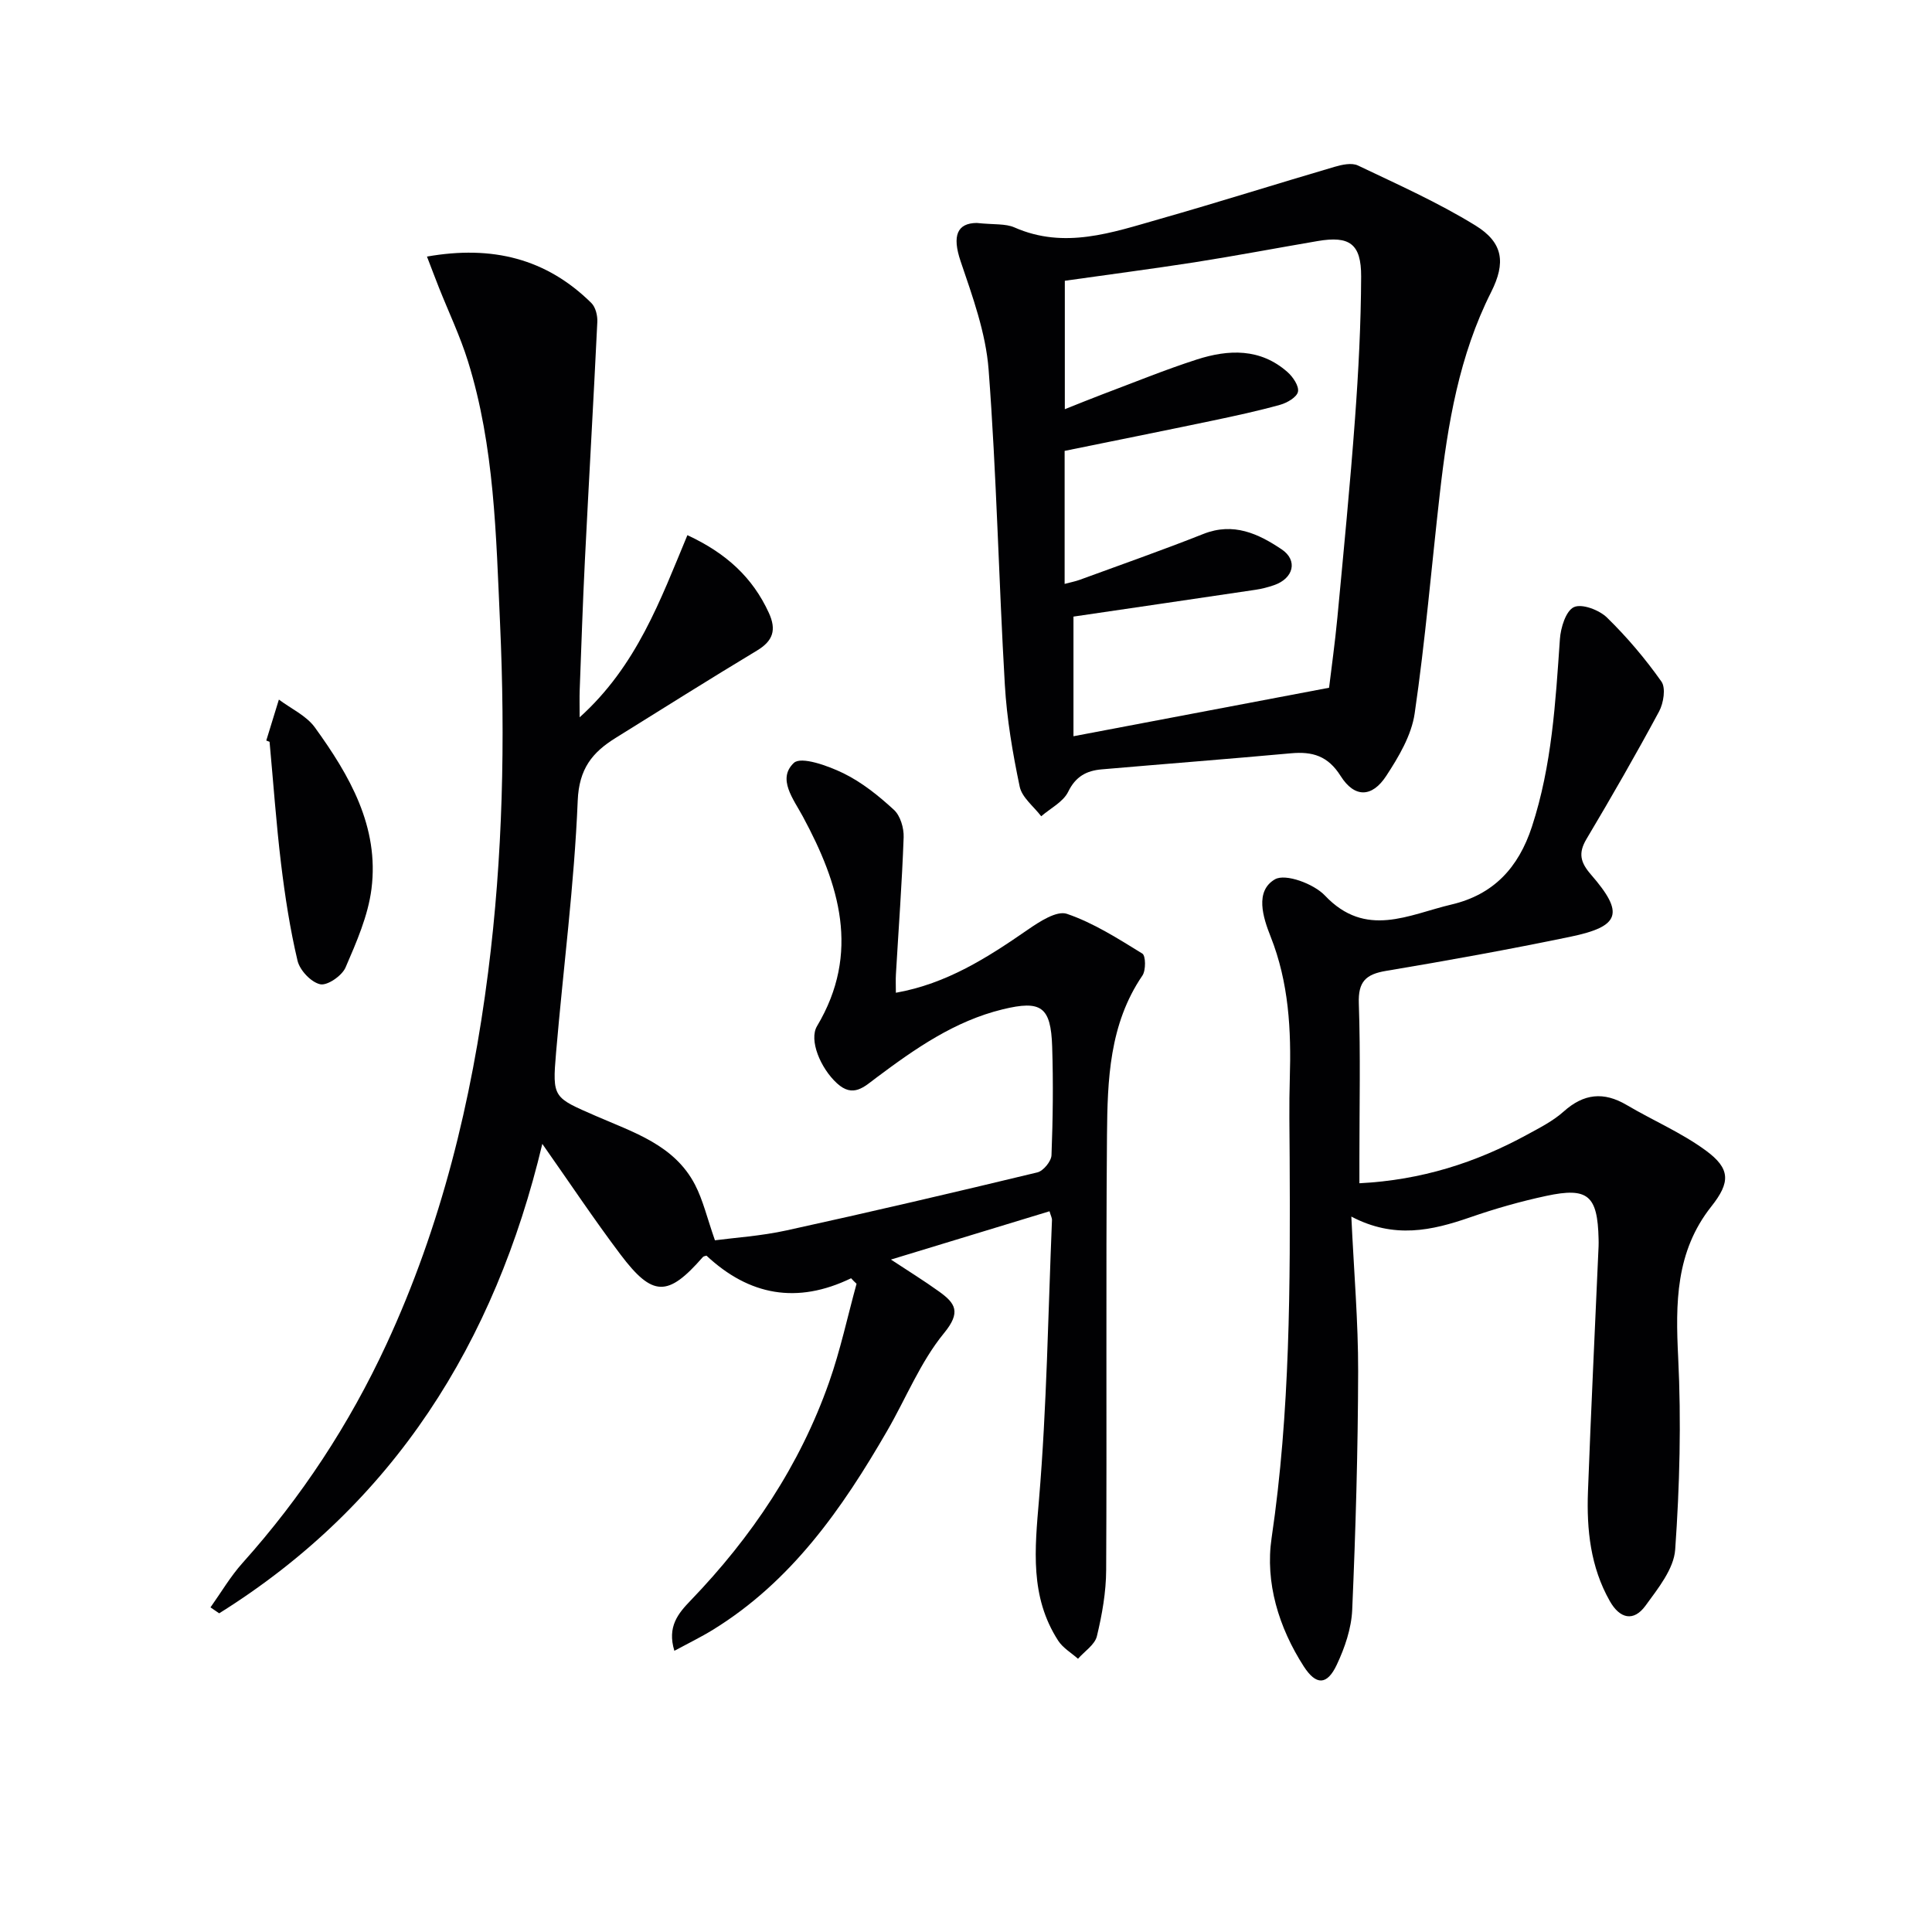
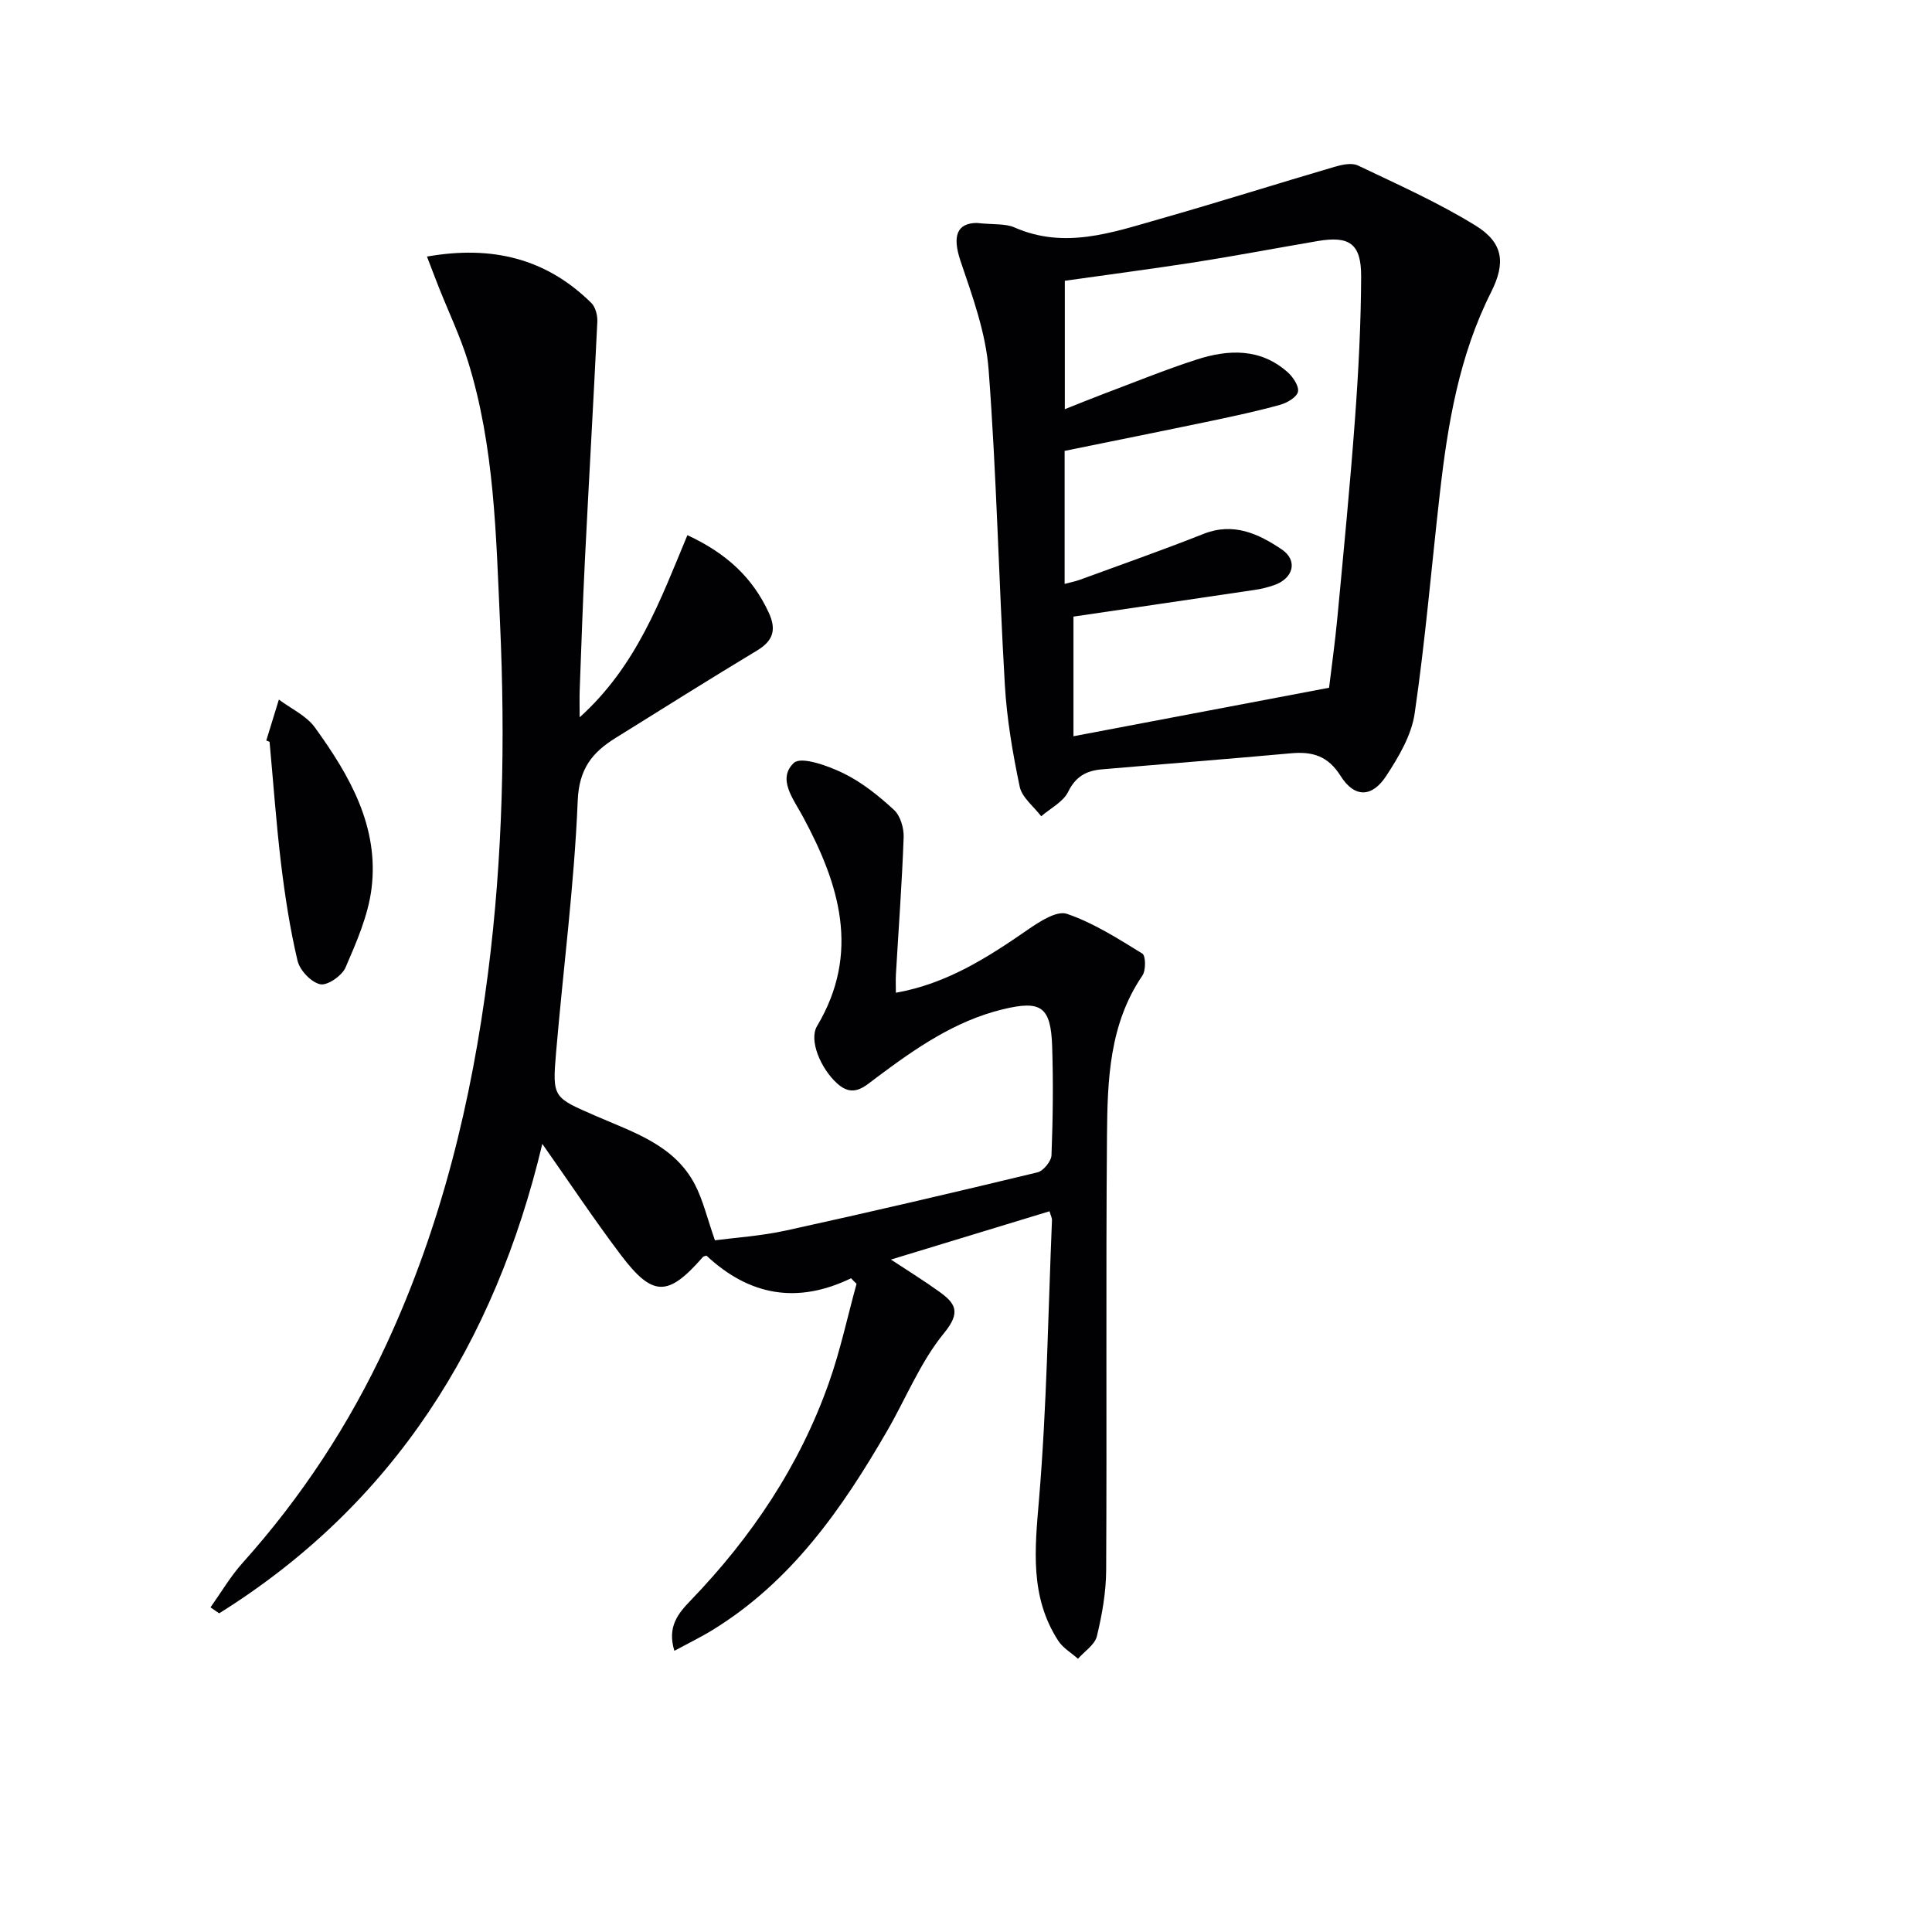
<svg xmlns="http://www.w3.org/2000/svg" enable-background="new 0 0 400 400" viewBox="0 0 400 400">
  <g fill="#010103">
    <path d="m176.21 264.65c-11.2 5.41-21.09 3.58-29.94-4.68-.18.07-.59.09-.77.31-7.22 8.26-10.37 8.29-17.05-.57-5.48-7.27-10.53-14.86-16.17-22.88-9.8 41.11-30.71 74.58-66.9 97.19-.6-.41-1.2-.82-1.8-1.23 2.19-3.08 4.12-6.39 6.63-9.19 12.2-13.61 22.11-28.7 29.79-45.27 11.35-24.49 17.66-50.33 21.06-77.03 3.06-24.03 3.56-48.13 2.47-72.26-.83-18.22-1.14-36.58-6.64-54.23-1.62-5.21-4-10.19-6.02-15.28-.77-1.94-1.5-3.89-2.47-6.41 13.52-2.38 24.72.41 34.04 9.62.87.86 1.29 2.6 1.23 3.9-.79 16.44-1.75 32.87-2.57 49.3-.45 8.97-.74 17.95-1.08 26.93-.06 1.59-.01 3.18-.01 5.64 11.82-10.64 16.72-24.3 22.31-37.71 8.07 3.75 13.49 8.76 16.85 16.06 1.63 3.55.9 5.82-2.46 7.84-9.83 5.92-19.53 12.03-29.27 18.09-4.81 2.99-7.56 6.36-7.83 12.98-.71 17.41-3 34.75-4.48 52.13-.81 9.49-.56 9.3 8.31 13.18 7.72 3.37 16.19 5.97 20.46 14.21 1.66 3.21 2.49 6.85 4.12 11.5 3.99-.53 9.52-.88 14.88-2.06 17.34-3.8 34.63-7.84 51.88-12 1.23-.3 2.87-2.29 2.92-3.55.29-7.49.38-15 .14-22.49-.27-8.29-2.29-9.65-10.24-7.72-9.95 2.42-18.12 8.14-26.13 14.13-2.54 1.9-4.83 4.27-8.19 1.18-3.42-3.14-5.84-8.96-4.12-11.84 9.06-15.18 4.61-29.39-2.93-43.37-1.97-3.66-5.36-7.83-1.87-11.12 1.5-1.41 7.08.59 10.27 2.15 3.82 1.87 7.29 4.66 10.45 7.57 1.33 1.22 2.08 3.77 2.01 5.68-.34 9.47-1.05 18.92-1.6 28.38-.07 1.13-.01 2.26-.01 3.81 10.53-1.87 18.96-7.28 27.29-13.04 2.42-1.67 6-4.02 8.12-3.3 5.52 1.88 10.6 5.14 15.62 8.23.71.44.75 3.45.02 4.54-6.88 10.08-7.24 21.64-7.34 33.08-.25 29.99-.01 59.99-.17 89.99-.02 4.59-.84 9.24-1.92 13.72-.43 1.77-2.56 3.12-3.91 4.67-1.39-1.23-3.13-2.24-4.1-3.74-5.9-9.12-4.84-18.99-3.97-29.29 1.61-19.2 1.88-38.52 2.68-57.79.02-.45-.25-.91-.51-1.83-10.8 3.29-21.52 6.55-32.83 10 3.54 2.33 6.84 4.37 9.98 6.63 3.37 2.42 4.58 4.25 1.01 8.6-4.88 5.95-7.85 13.45-11.76 20.21-9.31 16.12-19.83 31.21-36.11 41.22-2.47 1.52-5.09 2.79-7.96 4.34-1.53-5.01.8-7.75 3.37-10.42 12.62-13.11 22.6-27.95 28.66-45.17 2.34-6.64 3.82-13.59 5.69-20.4-.41-.37-.77-.75-1.13-1.14z" />
    <path d="m202.22 46.16c3.56.38 5.94.1 7.82.93 10.36 4.56 20.2 1.06 30.03-1.74 12.12-3.45 24.14-7.26 36.24-10.81 1.53-.45 3.54-.89 4.83-.28 8.22 3.92 16.6 7.66 24.33 12.42 5.78 3.56 6.3 7.73 3.26 13.78-6.63 13.14-9 27.35-10.63 41.73-1.73 15.18-3 30.42-5.21 45.53-.66 4.52-3.31 8.99-5.89 12.93-2.96 4.52-6.58 4.55-9.45-.01-2.62-4.16-5.84-5.08-10.25-4.68-13.07 1.19-26.15 2.2-39.22 3.33-3.1.27-5.37 1.44-6.92 4.63-1.02 2.1-3.67 3.42-5.59 5.08-1.54-2.03-3.97-3.87-4.45-6.12-1.46-6.96-2.67-14.04-3.08-21.13-1.27-21.74-1.71-43.54-3.36-65.24-.58-7.6-3.33-15.14-5.81-22.46-1.78-5.28-.68-7.85 3.35-7.89zm18.24 11.97v26.59c2.88-1.14 5.3-2.14 7.74-3.06 6.52-2.45 12.97-5.1 19.59-7.23 6.56-2.11 13.15-2.37 18.77 2.6 1.13 1 2.42 2.9 2.17 4.08-.24 1.13-2.25 2.3-3.7 2.7-4.63 1.29-9.34 2.3-14.05 3.29-10.18 2.13-20.37 4.17-30.56 6.25v27.54c1.24-.33 2.19-.51 3.08-.83 8.56-3.14 17.17-6.15 25.64-9.51 6.23-2.47 11.38-.06 16.22 3.19 3.41 2.29 2.45 6.02-1.58 7.41-1.25.43-2.54.77-3.85.96-12.44 1.85-24.88 3.67-37.68 5.55v24.77c17.45-3.31 34.8-6.61 52.92-10.04.48-4.01 1.22-9.25 1.72-14.52 1.29-13.73 2.64-27.45 3.65-41.2.72-9.78 1.23-19.6 1.27-29.4.03-6.83-2.43-8.49-9.02-7.36-8.5 1.45-16.97 3.06-25.49 4.4-8.85 1.37-17.74 2.53-26.84 3.82z" />
-     <path d="m279.78 251.88c.54 11.5 1.43 21.79 1.41 32.07-.04 16.46-.52 32.92-1.23 49.36-.17 3.85-1.54 7.85-3.2 11.37-2.01 4.26-4.28 4.28-6.83.33-5.2-8.08-8.02-17.4-6.66-26.58 3.86-26.15 3.87-52.39 3.74-78.67-.03-5.5-.14-11 .03-16.49.31-10.03-.2-19.85-3.98-29.38-1.55-3.9-3.32-9.4.91-11.84 2.18-1.25 8.04.93 10.34 3.36 8.47 8.95 17.37 3.93 26.21 1.86 8.66-2.04 13.85-7.56 16.65-16.12 4.14-12.67 4.88-25.71 5.79-38.81.16-2.38 1.23-5.86 2.9-6.64 1.65-.77 5.23.58 6.85 2.16 4.14 4.04 7.93 8.52 11.27 13.25.94 1.33.44 4.46-.48 6.18-4.8 8.92-9.85 17.71-15.03 26.41-1.76 2.95-1.26 4.86.93 7.38 6.94 7.99 6.07 10.72-4.3 12.87-12.65 2.62-25.38 4.93-38.13 7.06-4.21.7-5.8 2.24-5.64 6.74.36 10.65.12 21.32.12 31.98v5.25c12.84-.65 24.1-4.26 34.72-10.06 2.62-1.43 5.37-2.82 7.57-4.79 4.16-3.73 8.29-4.16 13.05-1.35 5.42 3.2 11.31 5.71 16.35 9.4 5.17 3.78 5.14 6.6 1.17 11.61-7.41 9.35-7.42 20.02-6.86 31.28.65 13.22.31 26.54-.62 39.75-.28 4.02-3.56 8.06-6.14 11.61-2.47 3.4-5.33 2.7-7.39-.93-4.01-7.06-4.82-14.8-4.53-22.67.63-16.95 1.46-33.88 2.2-50.83.02-.5.01-1 0-1.5-.21-8.99-2.18-10.76-10.84-8.9-5.33 1.14-10.62 2.65-15.77 4.44-7.92 2.74-15.71 4.5-24.58-.16z" />
    <path d="m55.13 153.32c.87-2.83 1.74-5.66 2.61-8.48 2.52 1.89 5.67 3.32 7.44 5.75 7.19 9.94 13.36 20.58 11.73 33.45-.71 5.58-3.11 11.03-5.37 16.27-.74 1.71-3.77 3.8-5.25 3.47-1.89-.42-4.22-2.89-4.69-4.88-1.56-6.59-2.59-13.33-3.41-20.06-1.01-8.39-1.6-16.84-2.38-25.26-.22-.09-.45-.17-.68-.26z" />
  </g>
</svg>